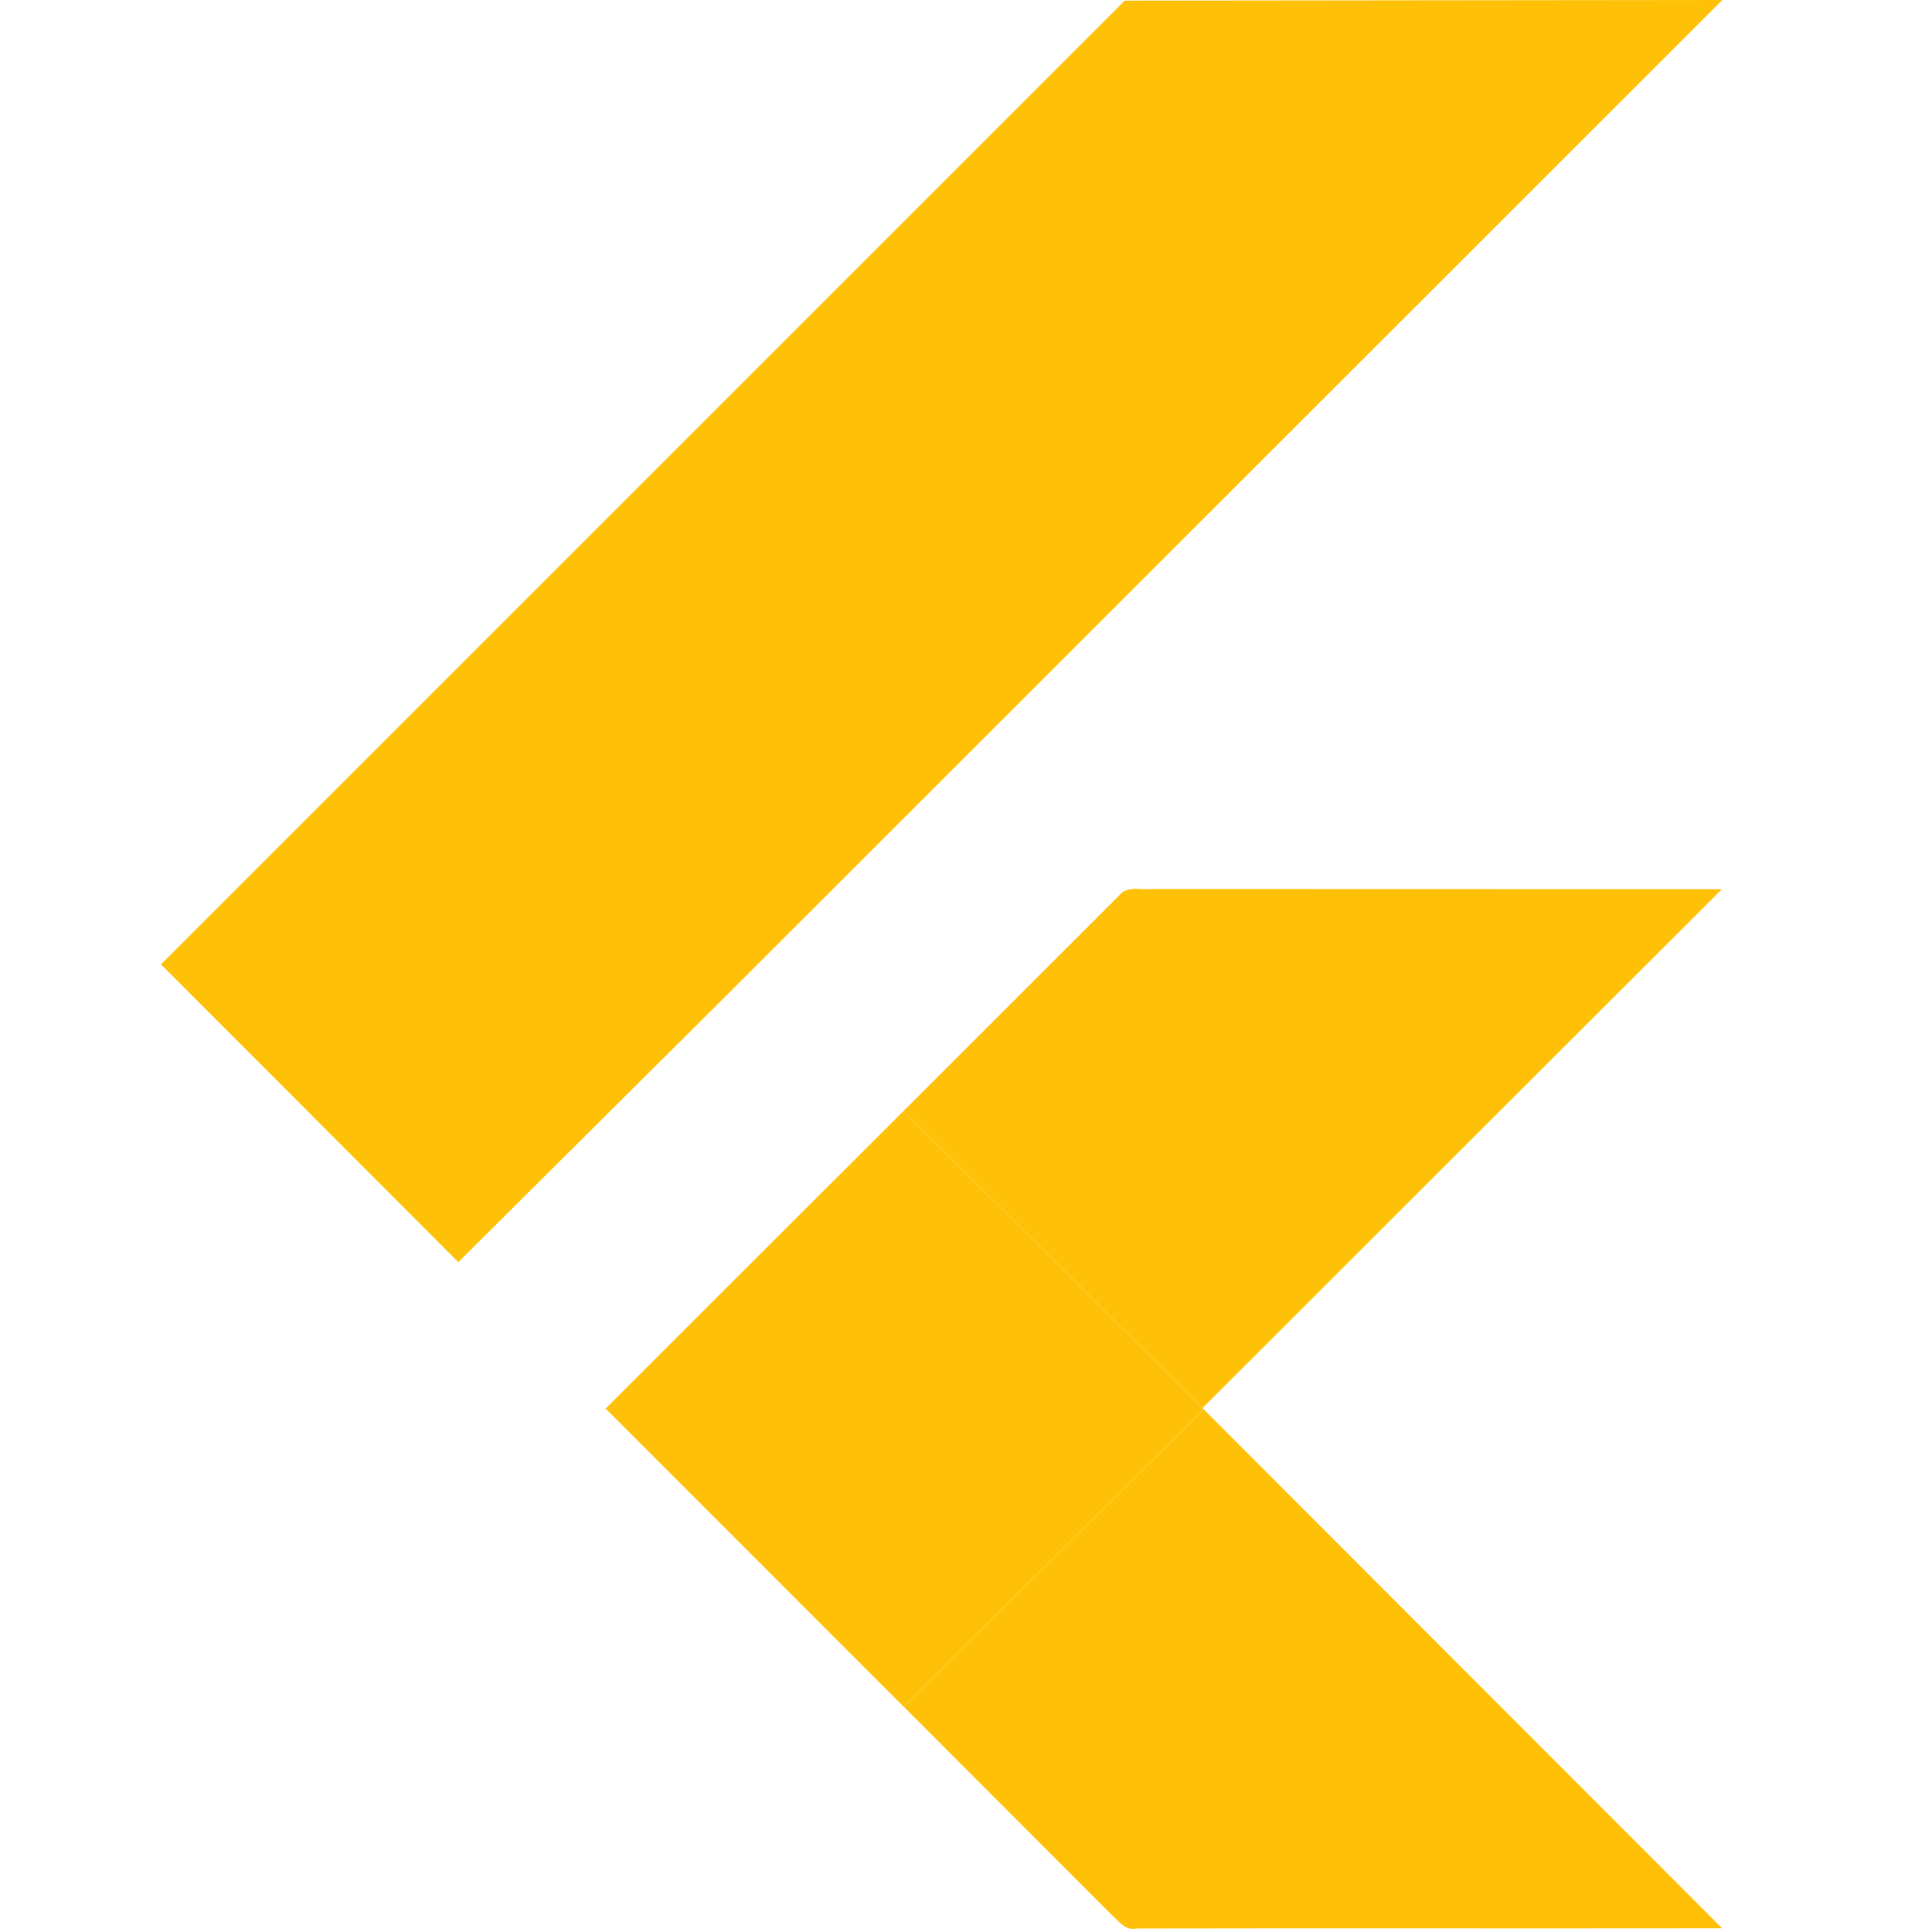
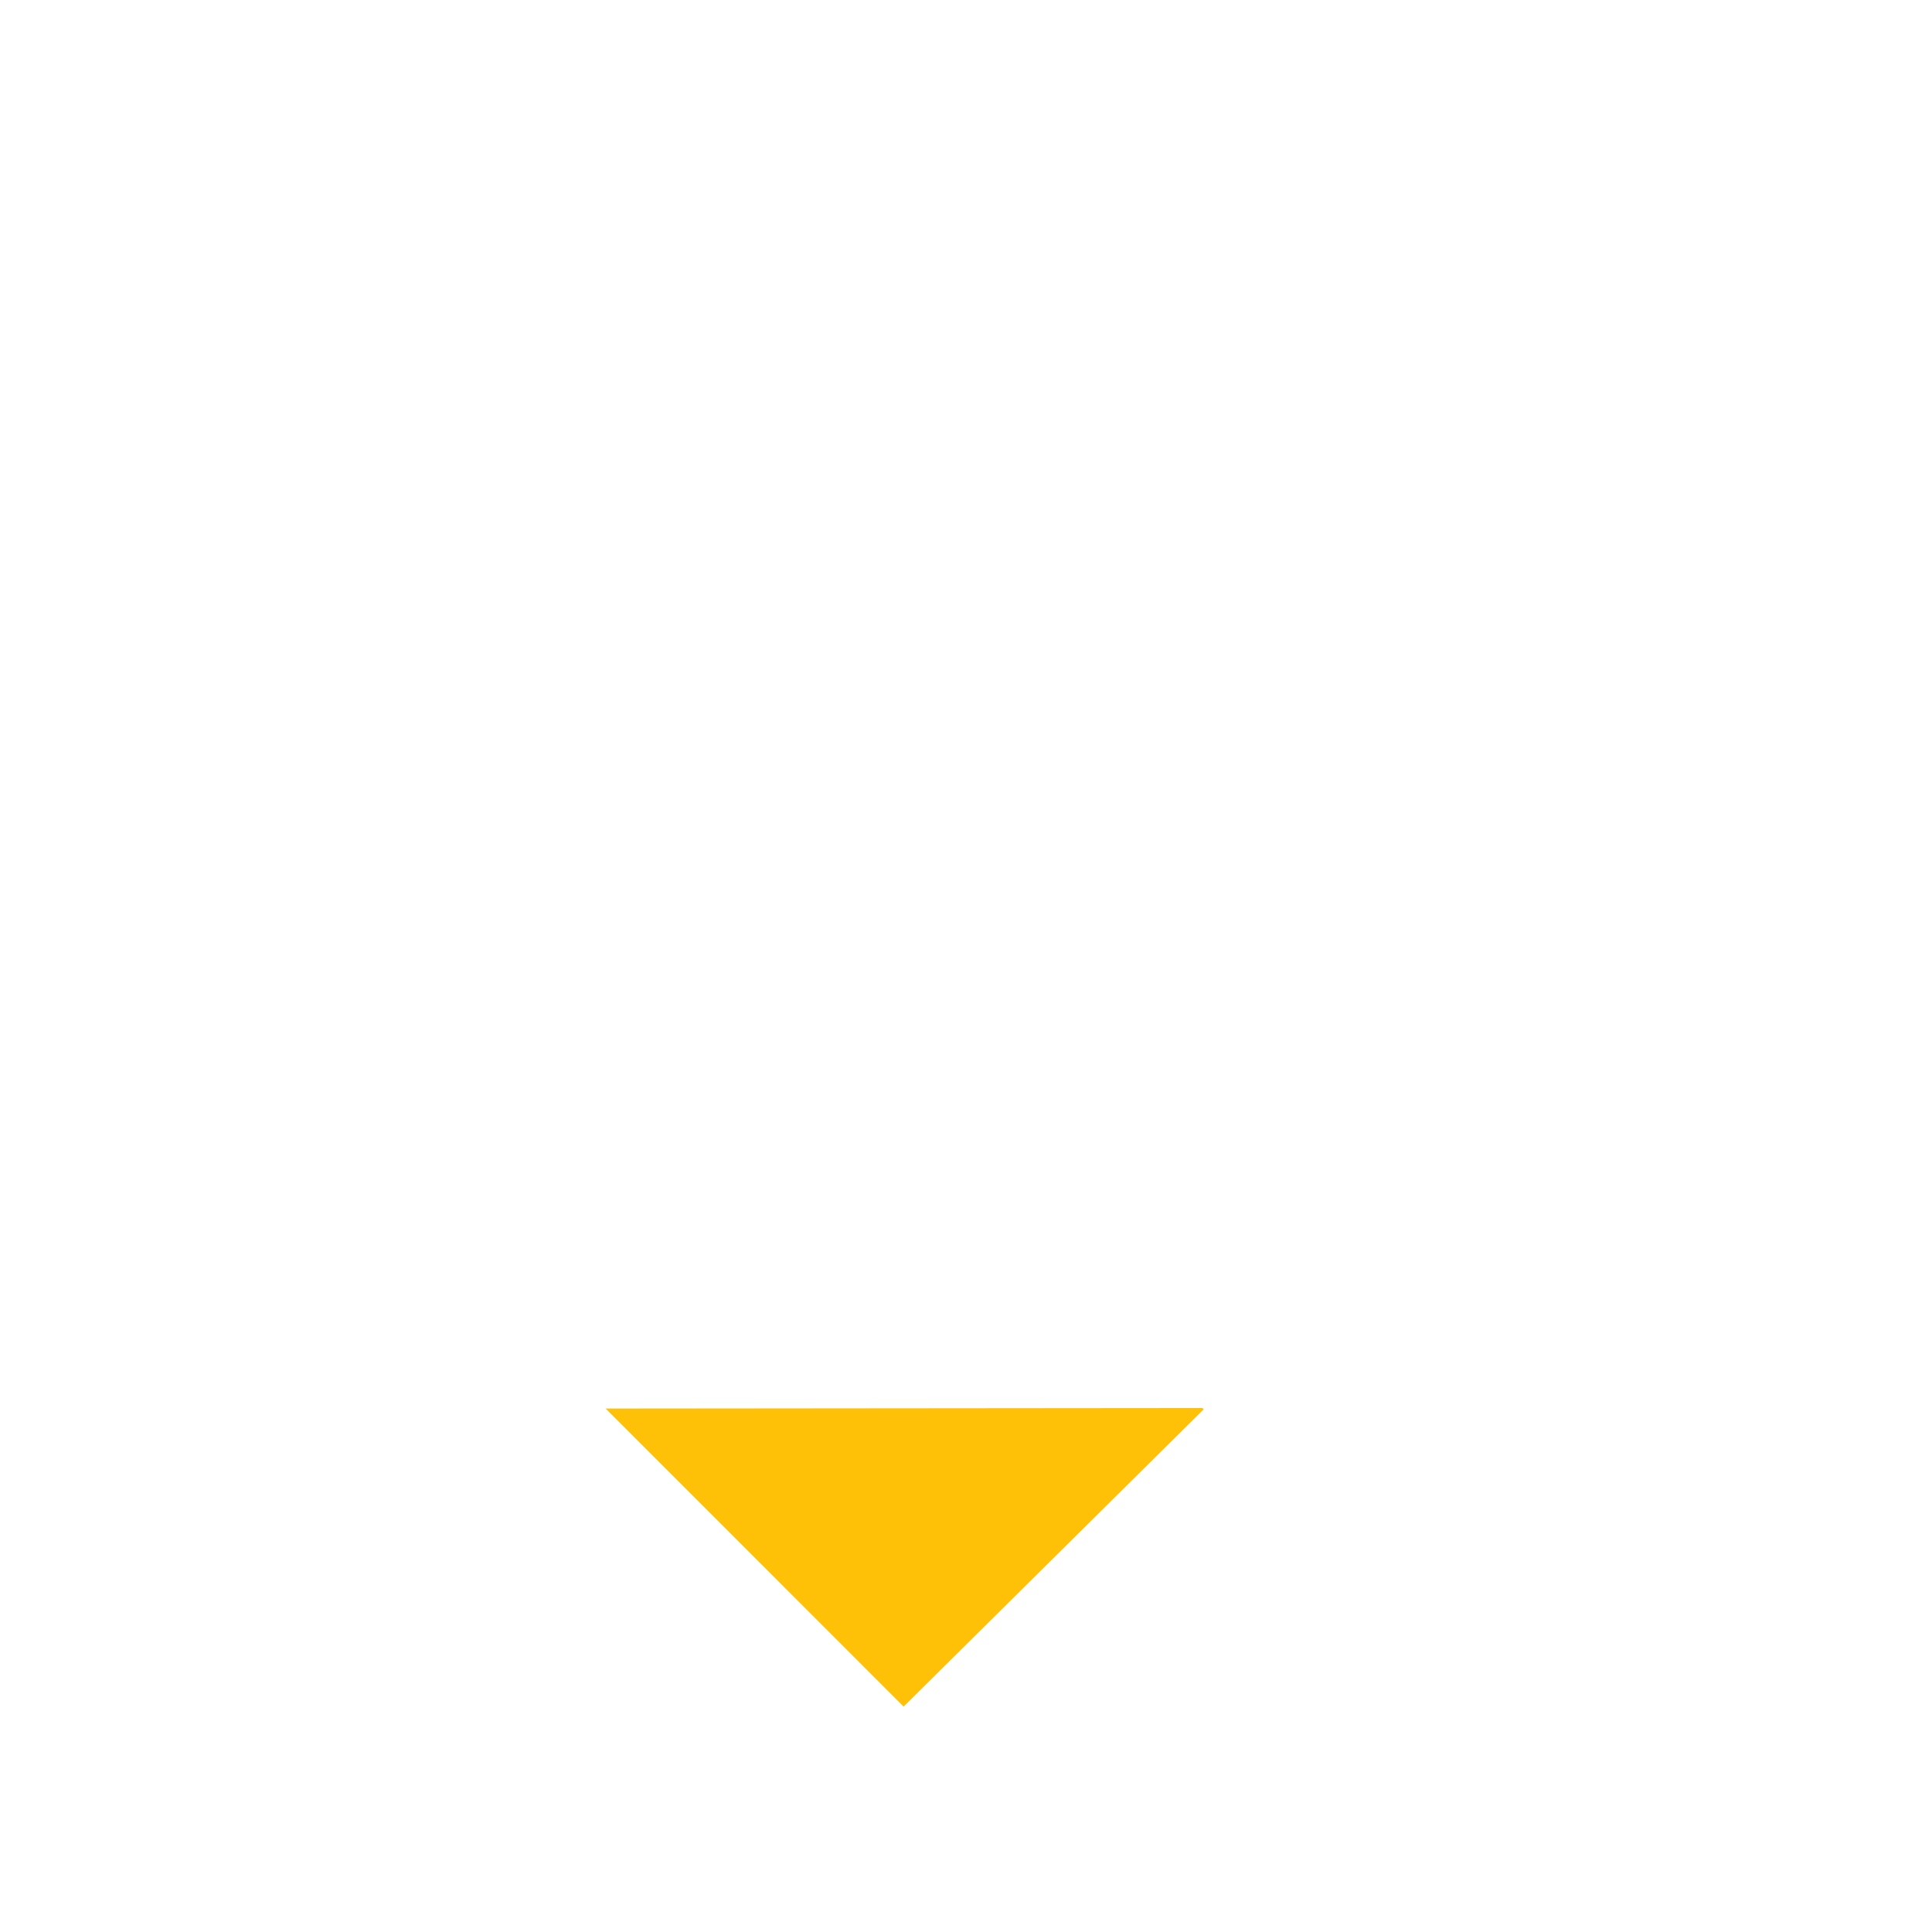
<svg xmlns="http://www.w3.org/2000/svg" width="73" height="73" viewBox="0 0 73 73" fill="none">
-   <path d="M42.496 0.025L65.079 0L27.191 37.869L17.317 47.688L6.082 36.439L42.496 0.025ZM42.286 33.837C42.579 33.45 43.118 33.641 43.528 33.591L65.06 33.597L45.436 53.202L34.143 41.978L42.286 33.837Z" fill="#FFC107" />
-   <path d="M22.883 53.222L34.14 41.978L45.433 53.202L45.48 53.252L34.142 64.484L22.883 53.222Z" fill="#FFC107" />
-   <path d="M34.145 64.484L45.482 53.252L65.067 72.857C57.69 72.874 50.315 72.851 42.941 72.868C42.52 72.962 42.26 72.578 41.992 72.34L34.145 64.484Z" fill="#FFC107" />
+   <path d="M22.883 53.222L45.433 53.202L45.48 53.252L34.142 64.484L22.883 53.222Z" fill="#FFC107" />
</svg>